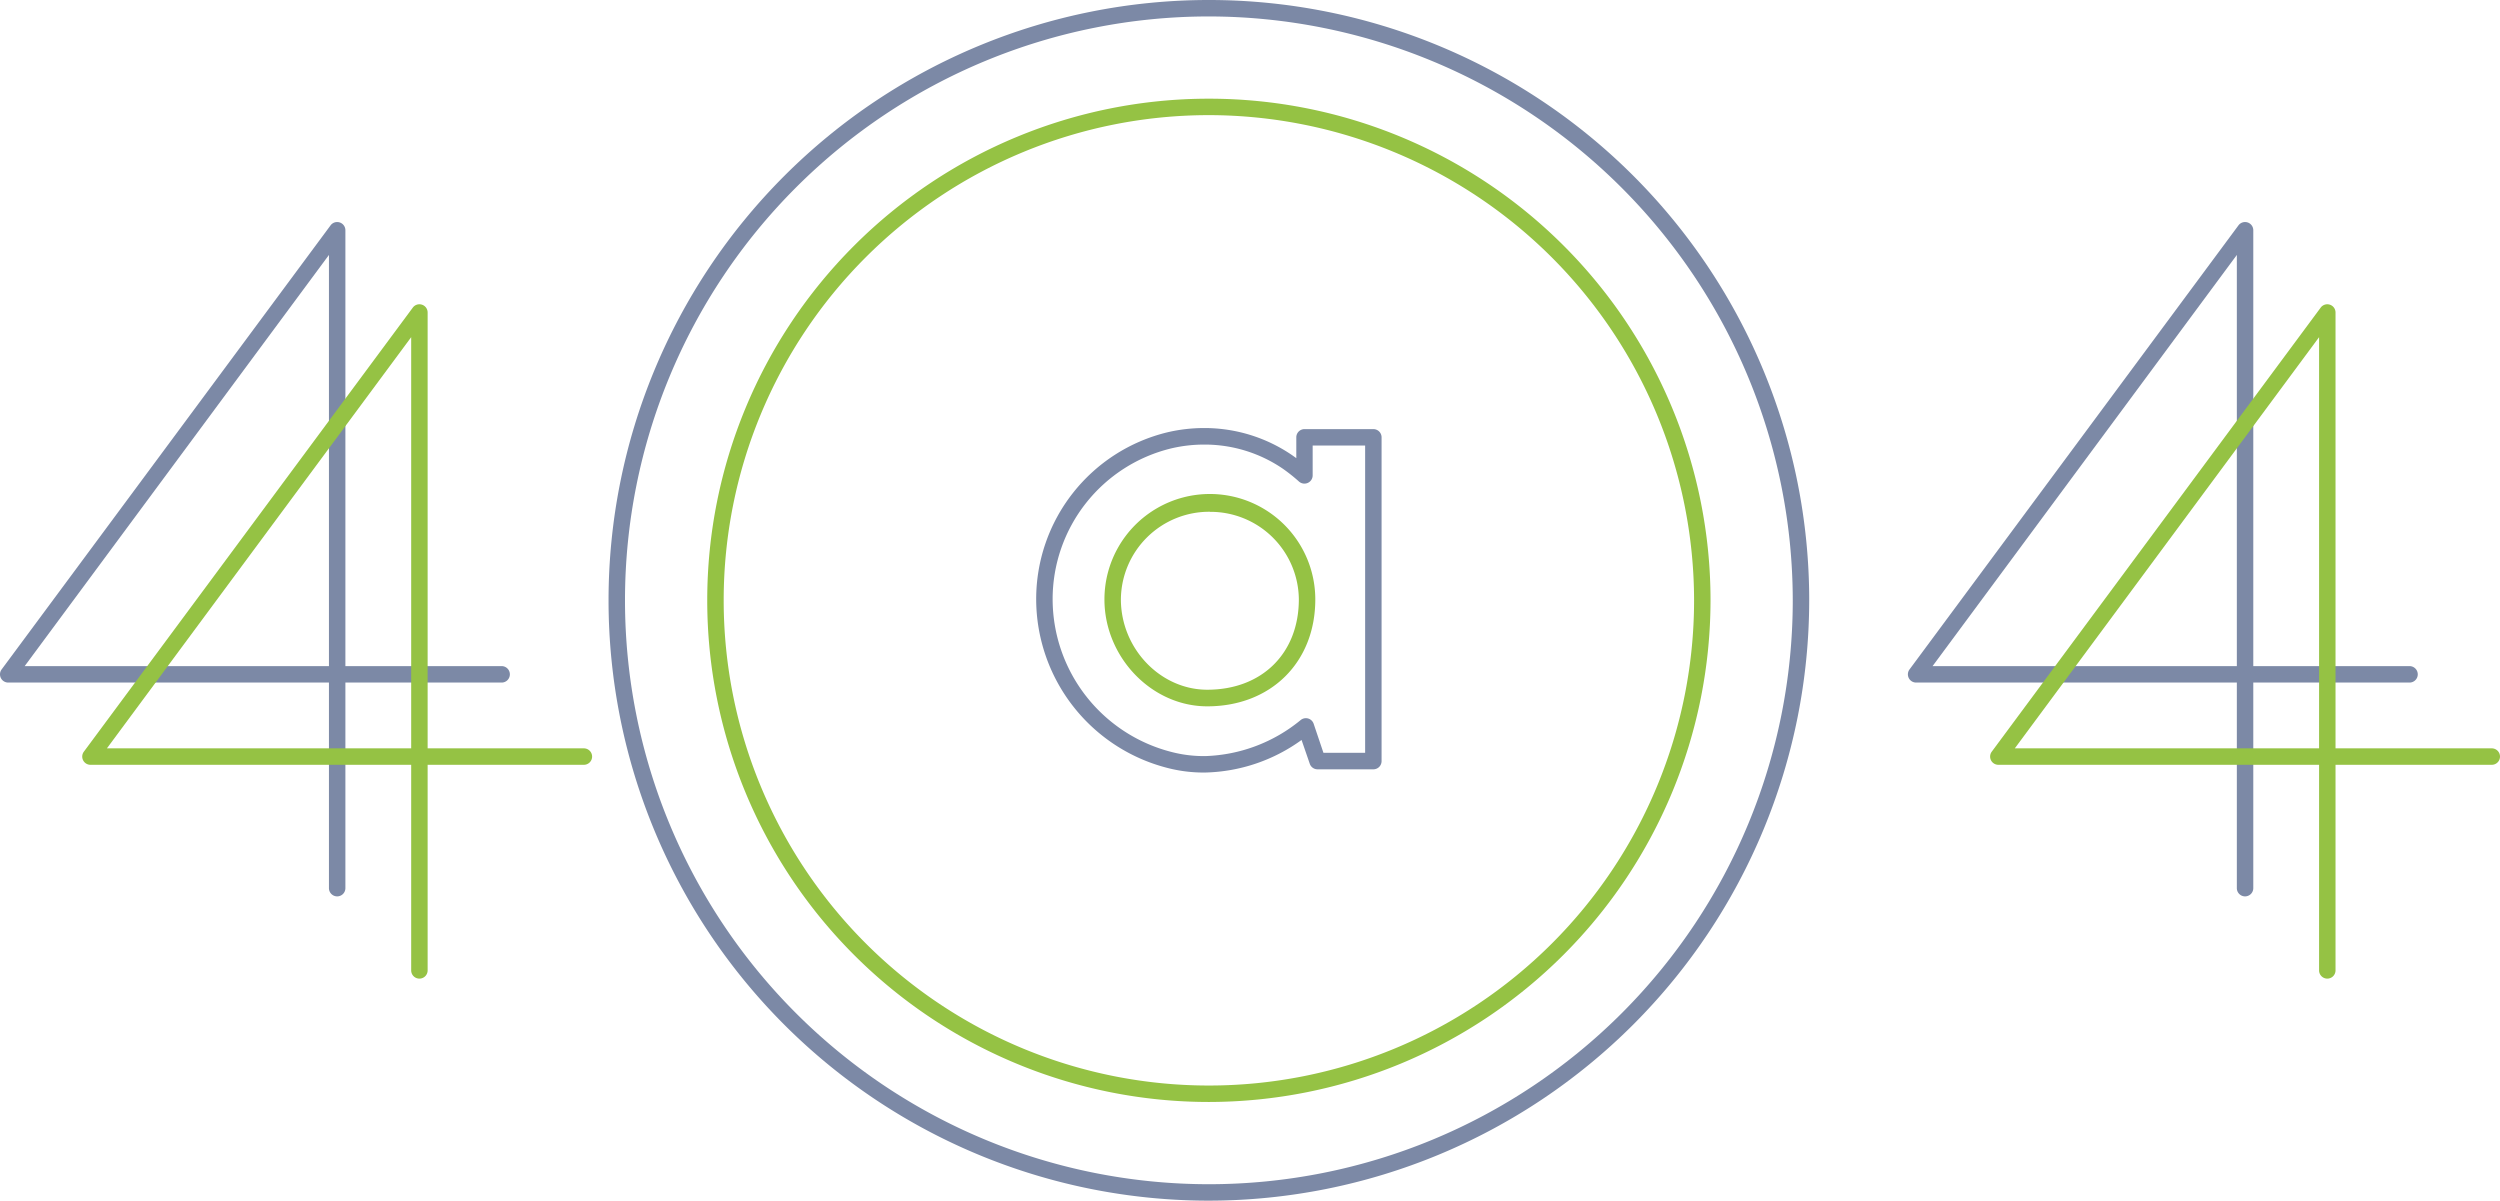
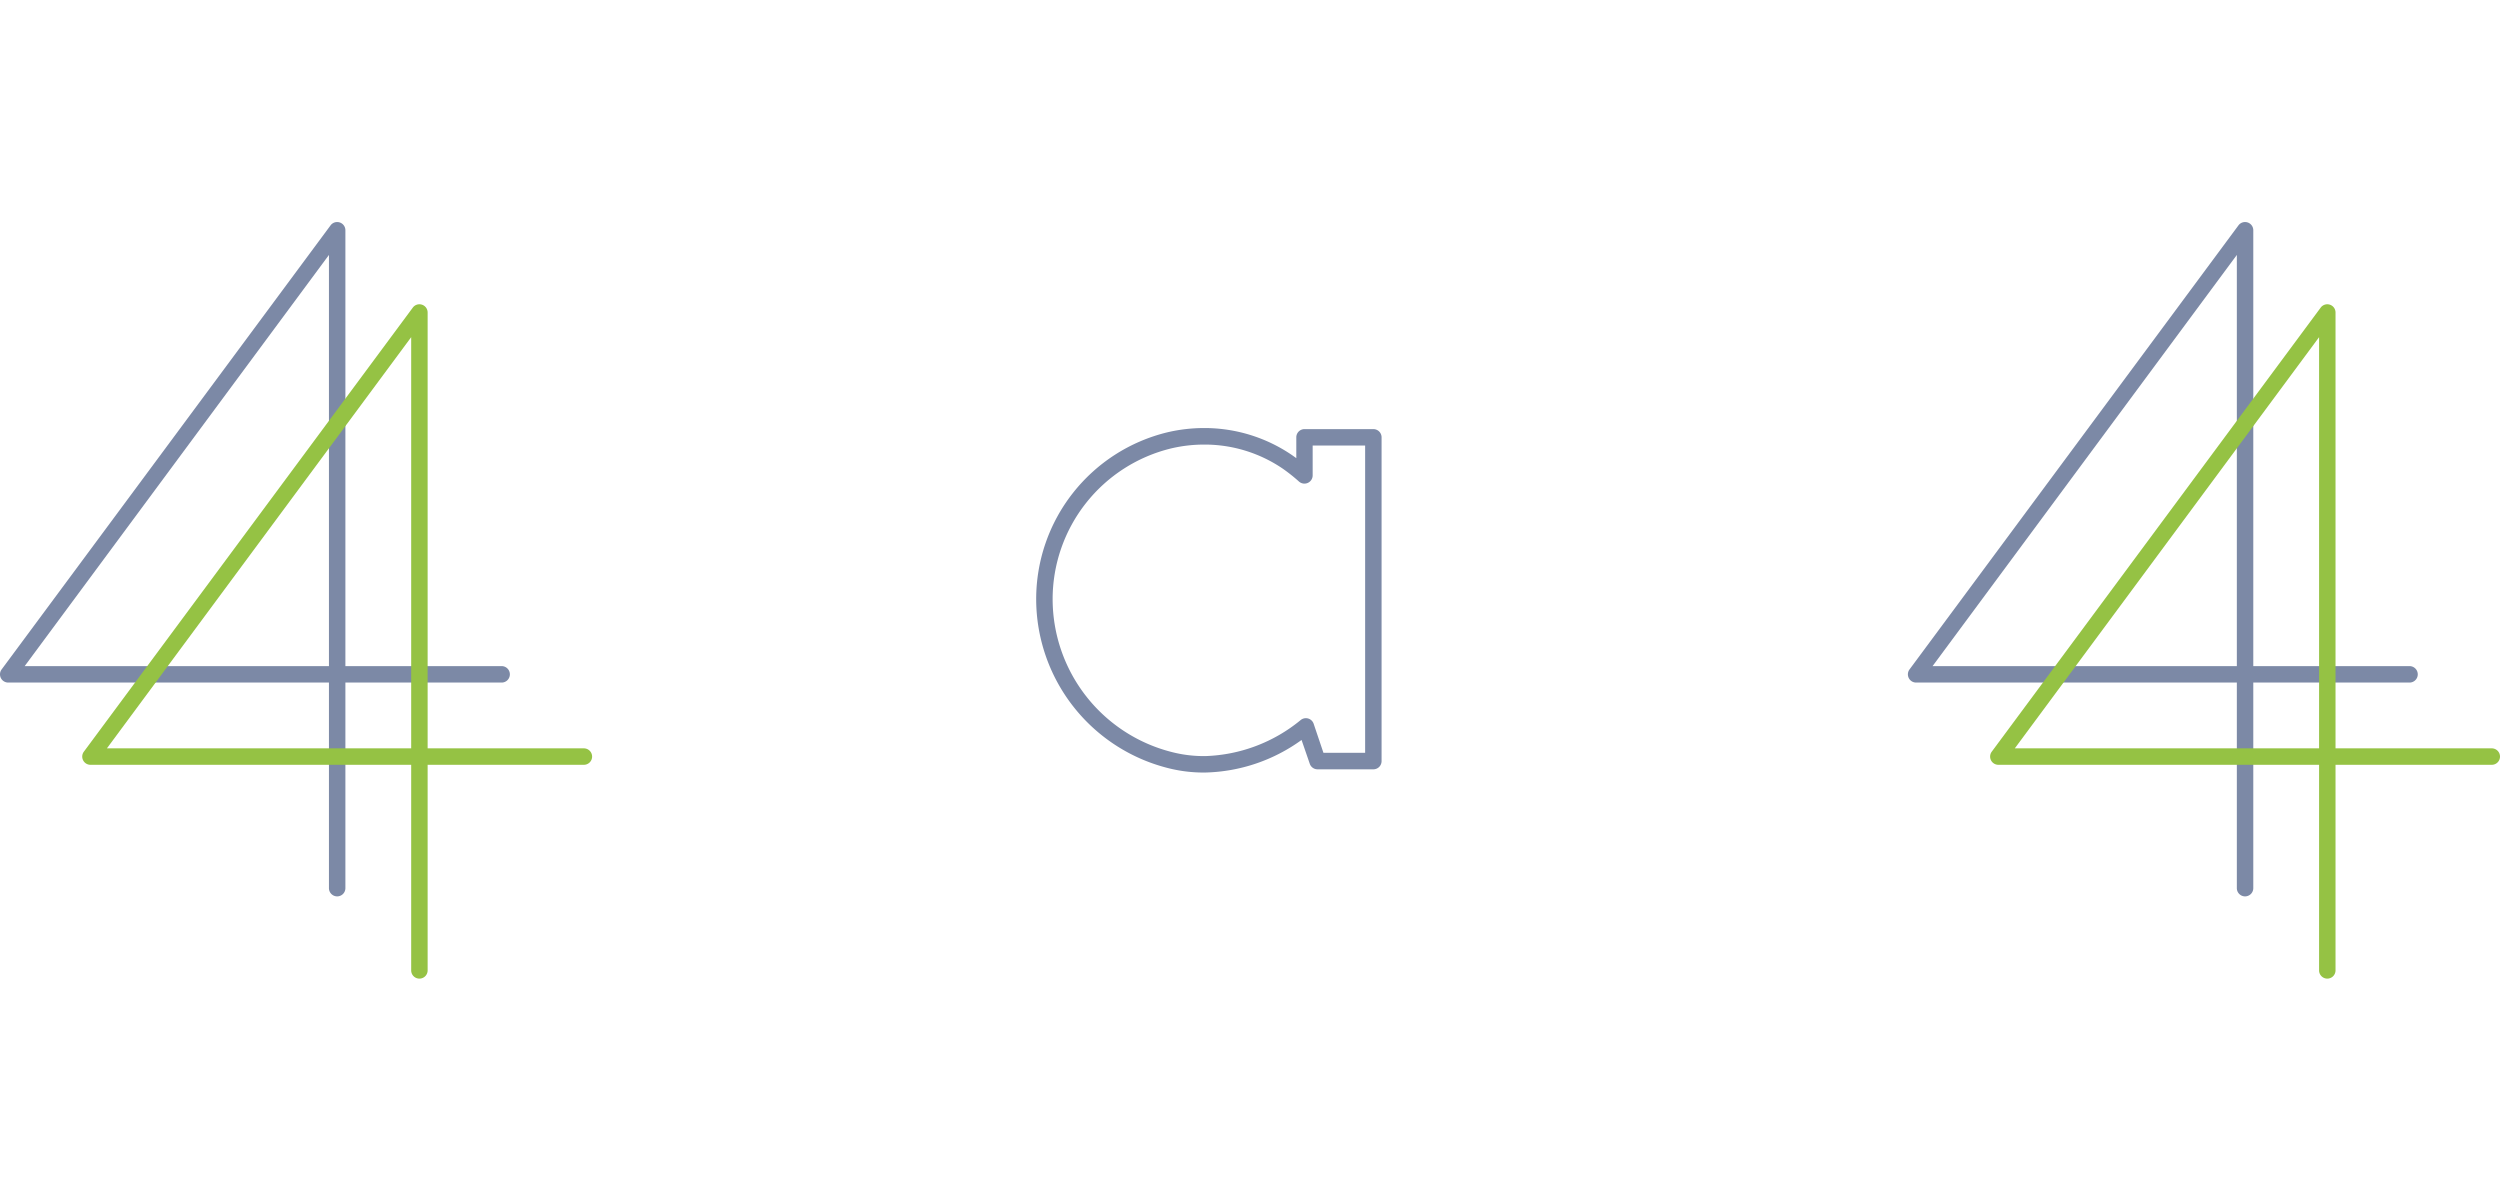
<svg xmlns="http://www.w3.org/2000/svg" viewBox="0 0 304 146">
  <defs>
    <style>.cls-1{fill:#7c89a6;}.cls-2{fill:#95c244;}</style>
  </defs>
  <title>404</title>
  <g id="Layer_2" data-name="Layer 2">
    <g id="Vrstva_1" data-name="Vrstva 1">
-       <path class="cls-1" d="M147,146a73,73,0,1,1,73-73A73.08,73.08,0,0,1,147,146ZM147,2a71,71,0,1,0,71,71A71.08,71.08,0,0,0,147,2Z" />
-       <path class="cls-2" d="M147,134a61,61,0,1,1,61-61A61.07,61.07,0,0,1,147,134Zm0-120a59,59,0,1,0,59,59A59.07,59.07,0,0,0,147,14Z" />
      <path class="cls-1" d="M146.56,93.94a17.53,17.53,0,0,1-4.68-.58A21.21,21.21,0,0,1,126,72.87a20.87,20.87,0,0,1,15.95-20.3,19.55,19.55,0,0,1,4.5-.52,18.87,18.87,0,0,1,10.7,3.32l.48.34V53.18a1,1,0,0,1,1-1H167a1,1,0,0,1,1,1V92.55a1,1,0,0,1-1,1h-6.78a1,1,0,0,1-.95-.67l-1-2.9A20.77,20.77,0,0,1,146.56,93.94Zm-.12-39.88a17.49,17.49,0,0,0-4,.46A18.87,18.87,0,0,0,128,72.87a19.2,19.2,0,0,0,14.38,18.55,15.6,15.6,0,0,0,4.18.52,19.18,19.18,0,0,0,11.6-4.38,1,1,0,0,1,.91-.19,1,1,0,0,1,.67.64l1.19,3.53H166V54.18h-6.38V57.8a1,1,0,0,1-1.67.75A21,21,0,0,0,156,57,16.87,16.87,0,0,0,146.44,54.06Z" />
-       <path class="cls-2" d="M146.8,85.89c-6.78,0-12.5-6-12.5-13a12.82,12.82,0,0,1,25.64,0C159.94,80.54,154.54,85.89,146.8,85.89Zm.32-23.66A10.74,10.74,0,0,0,136.3,72.87c0,6,4.81,11,10.5,11,6.66,0,11.14-4.43,11.14-11A10.74,10.74,0,0,0,147.12,62.24Z" />
      <path class="cls-1" d="M41,109a1,1,0,0,1-1-1V83H1a1,1,0,0,1-.8-1.6l40-54A1,1,0,0,1,42,28V81H61a1,1,0,1,1,0,2H42v25A1,1,0,0,1,41,109ZM3,81H40V31Z" />
      <path class="cls-1" d="M273,109a1,1,0,0,1-1-1V83H233a1,1,0,0,1-.8-1.6l40-54a1,1,0,0,1,1.8.6V81h19a1,1,0,0,1,0,2H274v25A1,1,0,0,1,273,109ZM235,81h37V31Z" />
      <path class="cls-2" d="M51,119a1,1,0,0,1-1-1V93H11a1,1,0,0,1-.8-1.6l40-54A1,1,0,0,1,52,38V91H71a1,1,0,1,1,0,2H52v25A1,1,0,0,1,51,119ZM13,91H50V41Z" />
      <path class="cls-2" d="M283,119a1,1,0,0,1-1-1V93H243a1,1,0,0,1-.8-1.6l40-54a1,1,0,0,1,1.8.6V91h19a1,1,0,0,1,0,2H284v25A1,1,0,0,1,283,119ZM245,91h37V41Z" />
    </g>
  </g>
</svg>